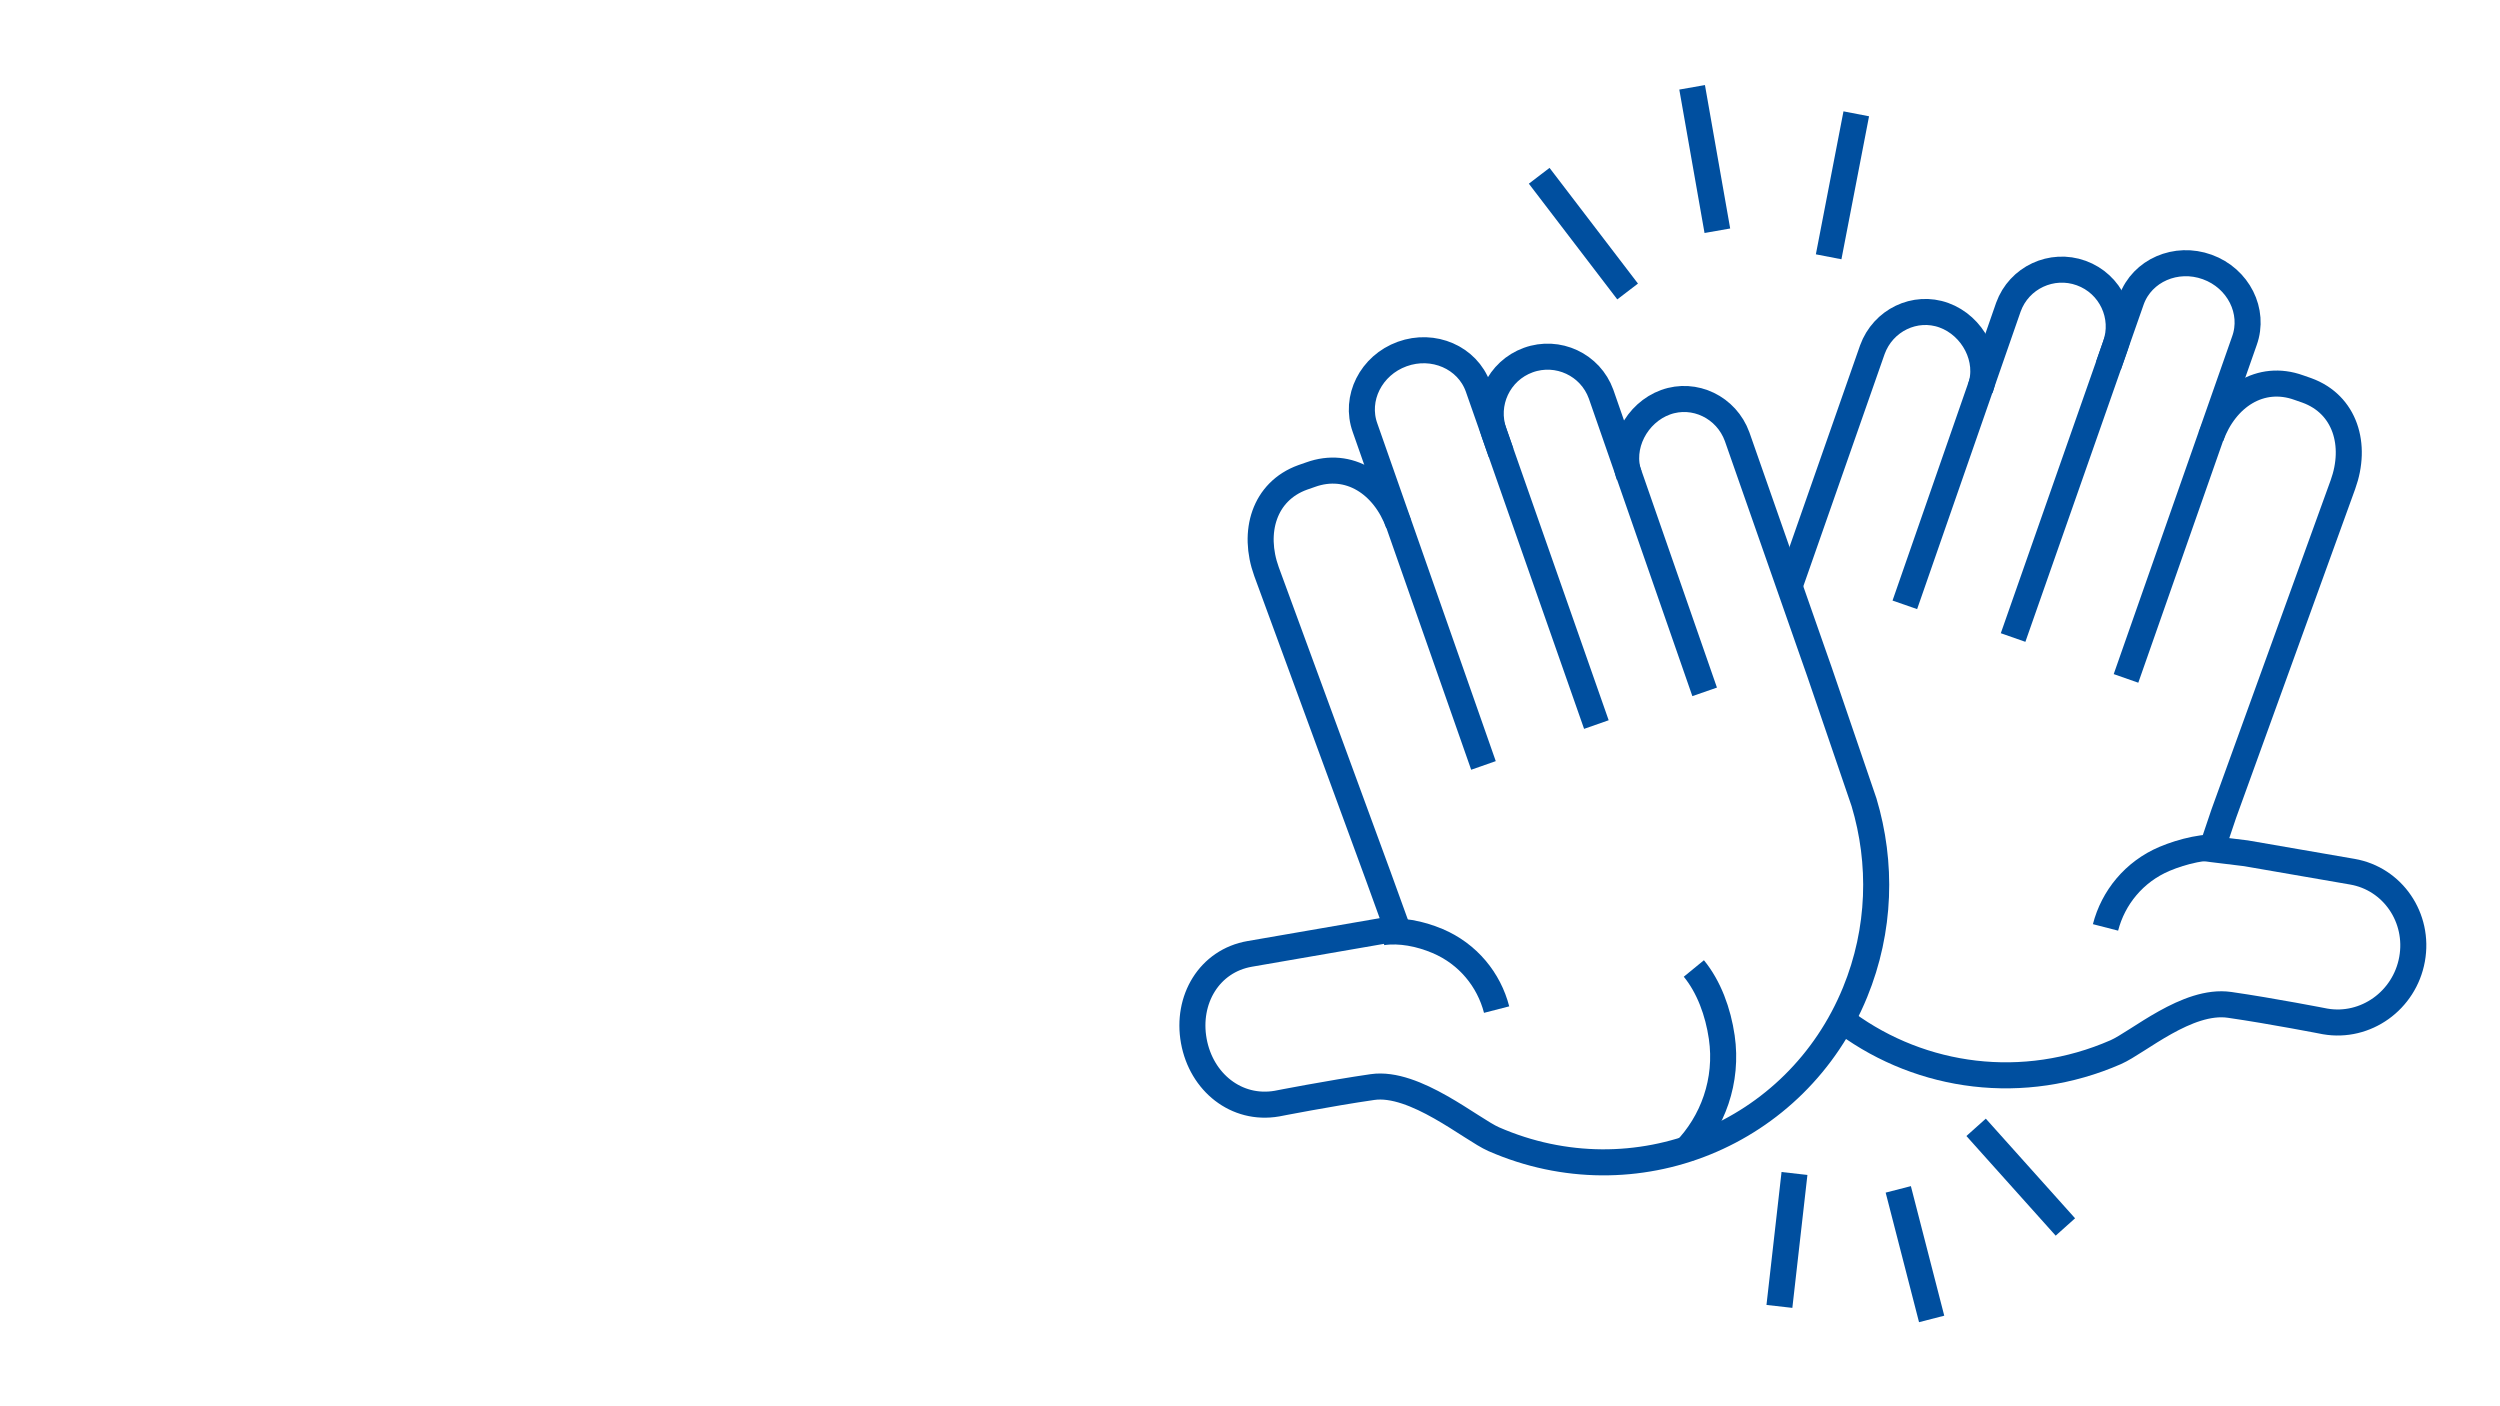
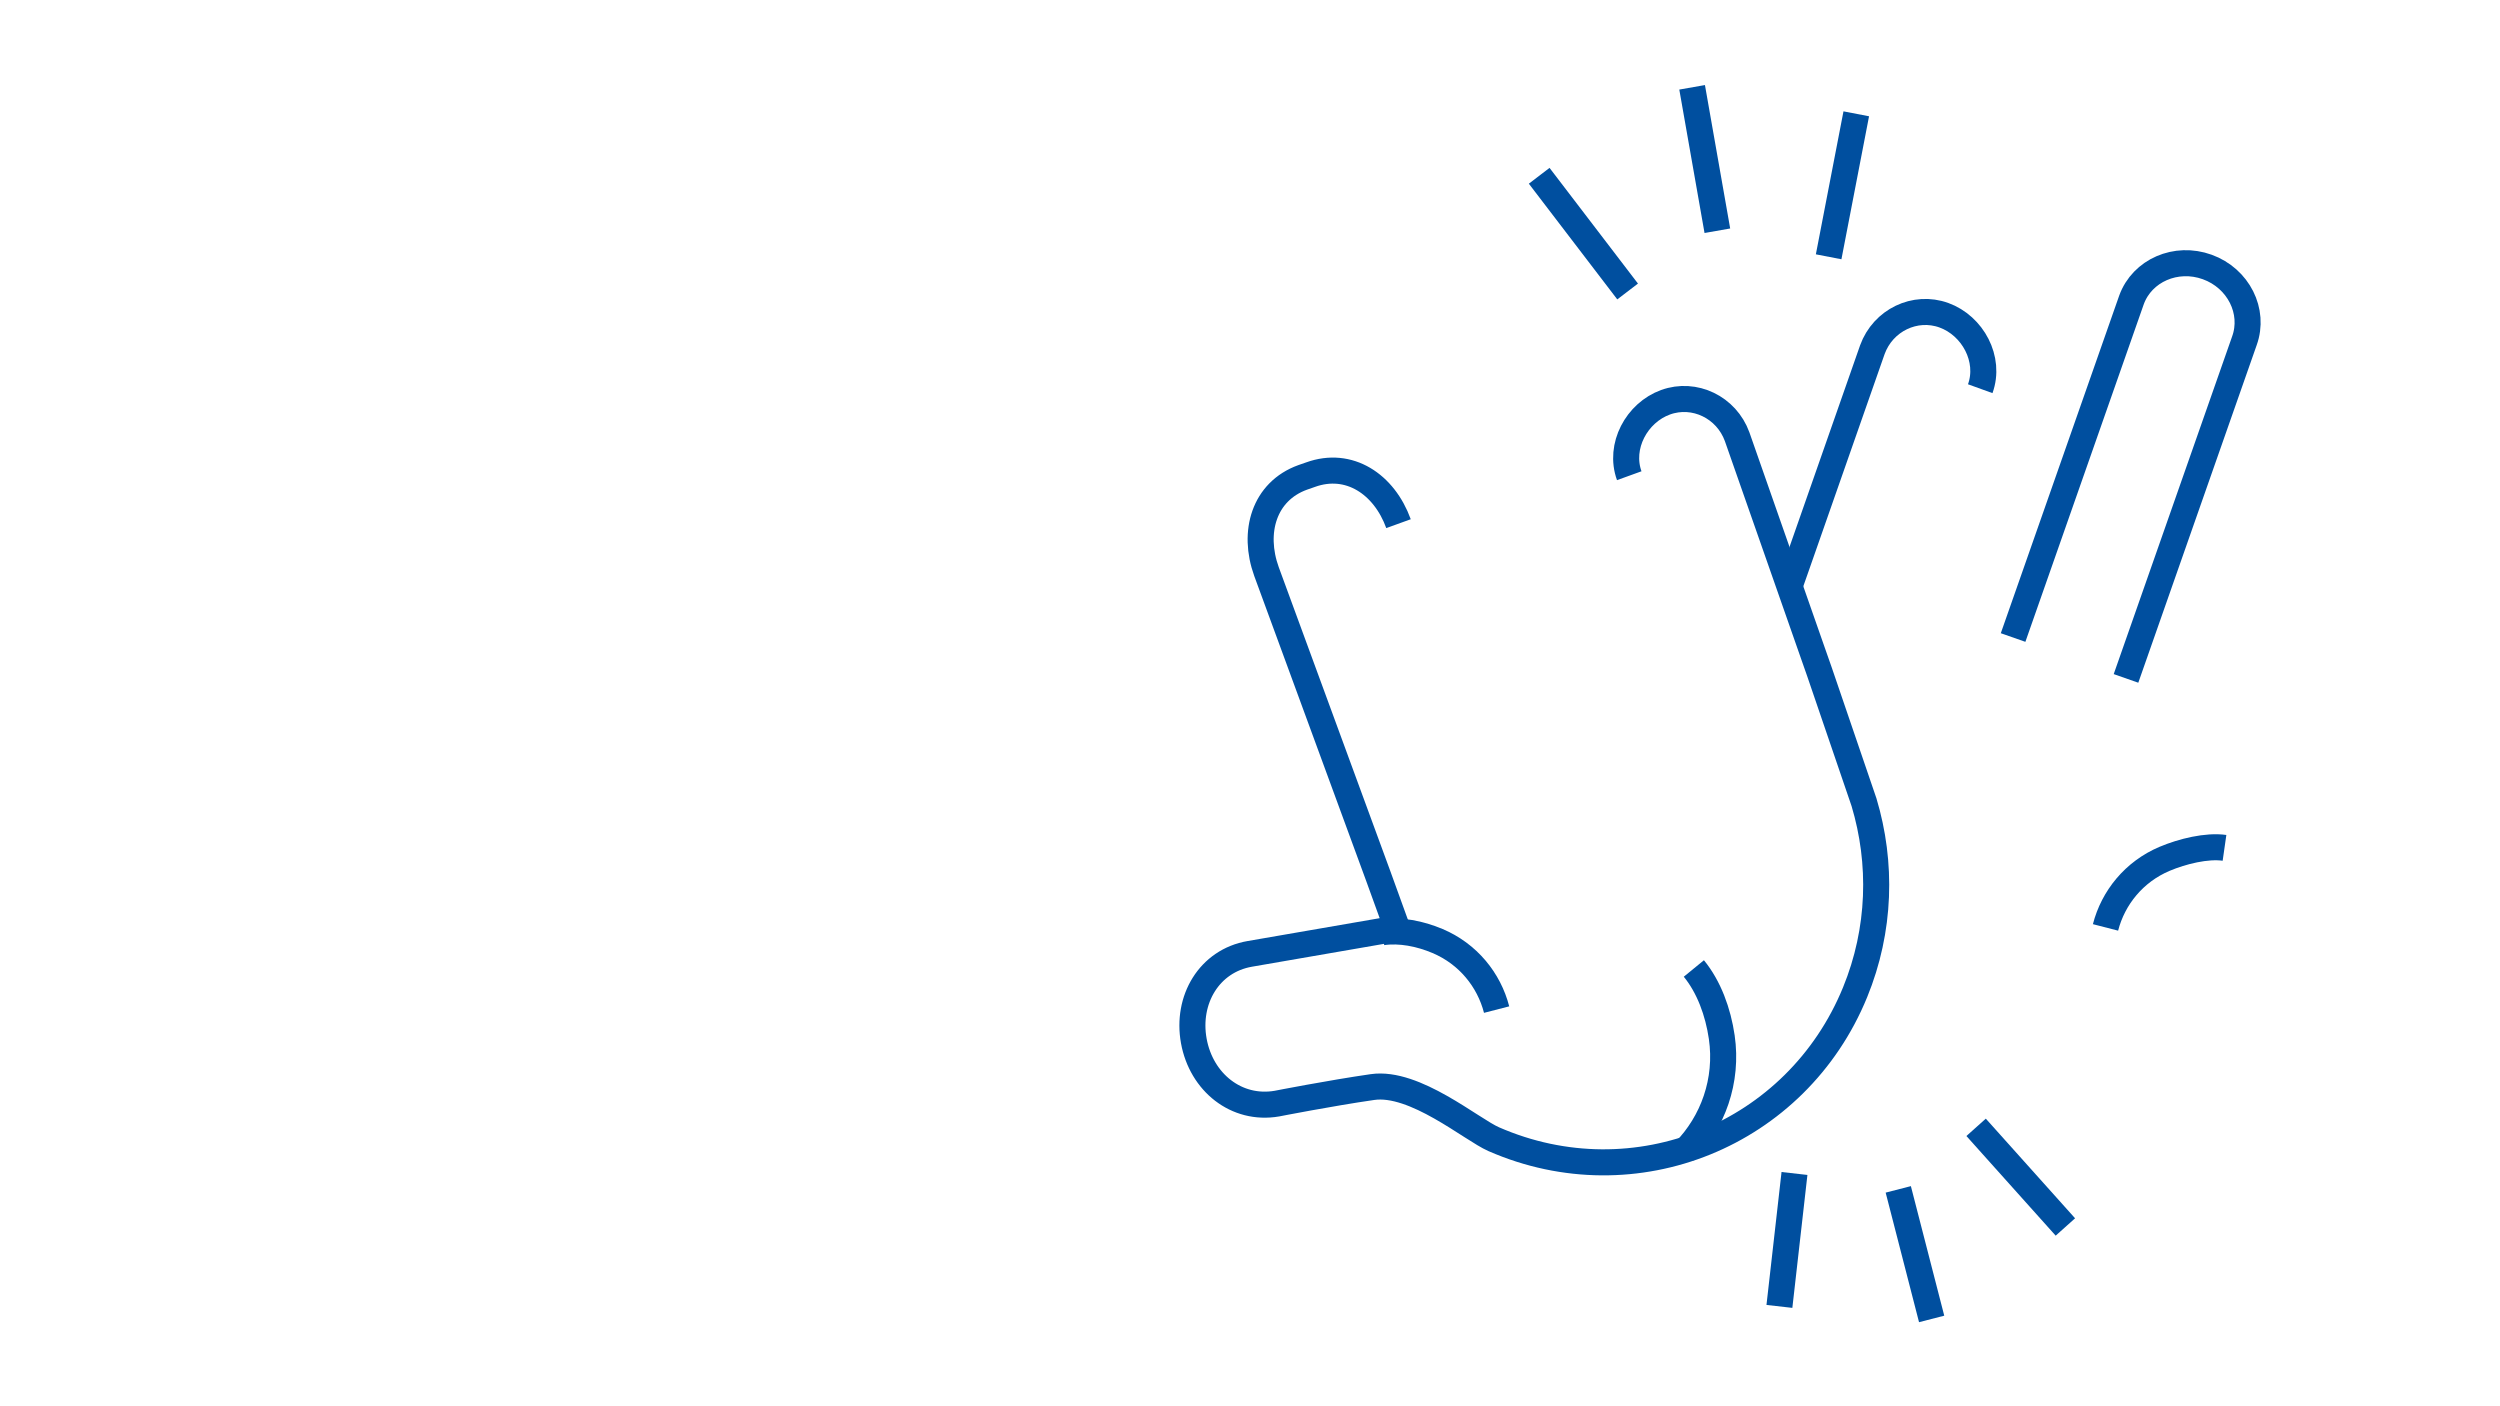
<svg xmlns="http://www.w3.org/2000/svg" id="Ebene_23" viewBox="0 0 1920 1080">
  <defs>
    <style>.cls-1{fill:none;stroke:#004f9f;stroke-miterlimit:10;stroke-width:20px;}</style>
  </defs>
-   <path class="cls-1" d="M1139.3,587.86l-90.92-259.26c-8.2-22.65,4.56-48.04,28.51-56.71h0c23.95-8.67,50.01,2.66,58.21,25.31l90.92,259.26" />
-   <path class="cls-1" d="M1152.8,347.73l-5.32-15.3c-8.2-22.65,3.54-47.67,26.22-55.89h0c22.68-8.21,47.72,3.49,55.92,26.14l79.55,228.67" />
  <path class="cls-1" d="M1251.26,365.35c-8.2-22.65,5.74-48.4,27.9-56.42h0c22.15-8.02,46.76,3.84,54.96,26.49l58.23,166.33,4.89,13.92,34.33,100.49c13.96,46.57,12.78,97.93-6.86,145.92-44.87,109.67-169.12,160.19-277.51,112.83-17.2-7.52-60.65-44.74-93.11-40.05-32.45,4.69-73.41,12.71-73.41,12.71-31.1,5.38-58.07-16.36-63.83-48.11h0c-5.76-31.75,11.88-61.5,42.98-66.88l81.68-14.14,31.54-5.46-14.52-40.1-85.86-233.91c-10.99-30.36-1.86-61.59,27.79-72.33l6-2.09c29.66-10.74,56.61,7.27,67.6,37.63" />
  <path class="cls-1" d="M1061.65,715.95c13.63-1.95,28.77,1,42.38,6.75,23.4,9.9,39.49,29.83,45.37,52.67" />
  <path class="cls-1" d="M1300.88,743.79c11.58,14.15,18.63,33.38,21.44,52.79,4.83,33.39-6.77,65.36-28.68,87.74" />
  <path class="cls-1" d="M1632.77,521.02l90.92-259.26c8.2-22.65-4.56-48.04-28.51-56.71h0c-23.95-8.67-50.01,2.66-58.21,25.31l-90.92,259.26" />
-   <path class="cls-1" d="M1619.28,280.9l5.32-15.3c8.2-22.65-3.54-47.67-26.22-55.89h0c-22.68-8.21-47.72,3.49-55.92,26.14l-79.55,228.67" />
-   <path class="cls-1" d="M1418.07,785.93c57.86,42.18,135.73,53.2,206.79,22.15,17.2-7.52,55.01-41.03,87.46-36.34,32.45,4.69,73.41,12.71,73.41,12.71,31.1,5.38,60.98-16,66.73-47.75h0c5.76-31.75-14.79-61.86-45.88-67.24l-81.68-14.14-26.22-3.2,9.2-27.28,91.5-252.71c10.99-30.36,1.86-61.59-27.79-72.33l-6-2.09c-29.66-10.74-56.61,7.27-67.6,37.63" />
  <path class="cls-1" d="M1520.82,298.52c8.2-22.65-5.74-48.4-27.9-56.42h0c-22.15-8.02-46.76,3.84-54.96,26.49l-58.23,166.33-4.89,13.92" />
  <path class="cls-1" d="M1708.42,651.15c-13.63-1.95-32.41,2.68-46.02,8.43-23.4,9.9-39.49,29.83-45.37,52.67" />
  <line class="cls-1" x1="1182.1" y1="135" x2="1250.01" y2="223.86" />
  <line class="cls-1" x1="1299.55" y1="67.06" x2="1318.93" y2="177.21" />
  <line class="cls-1" x1="1425.61" y1="87.41" x2="1404.4" y2="197.22" />
  <line class="cls-1" x1="1586.21" y1="942.32" x2="1517.65" y2="865.79" />
  <line class="cls-1" x1="1483.5" y1="1012.94" x2="1457.87" y2="913.44" />
  <line class="cls-1" x1="1366.59" y1="1003.32" x2="1378.16" y2="901.23" />
</svg>